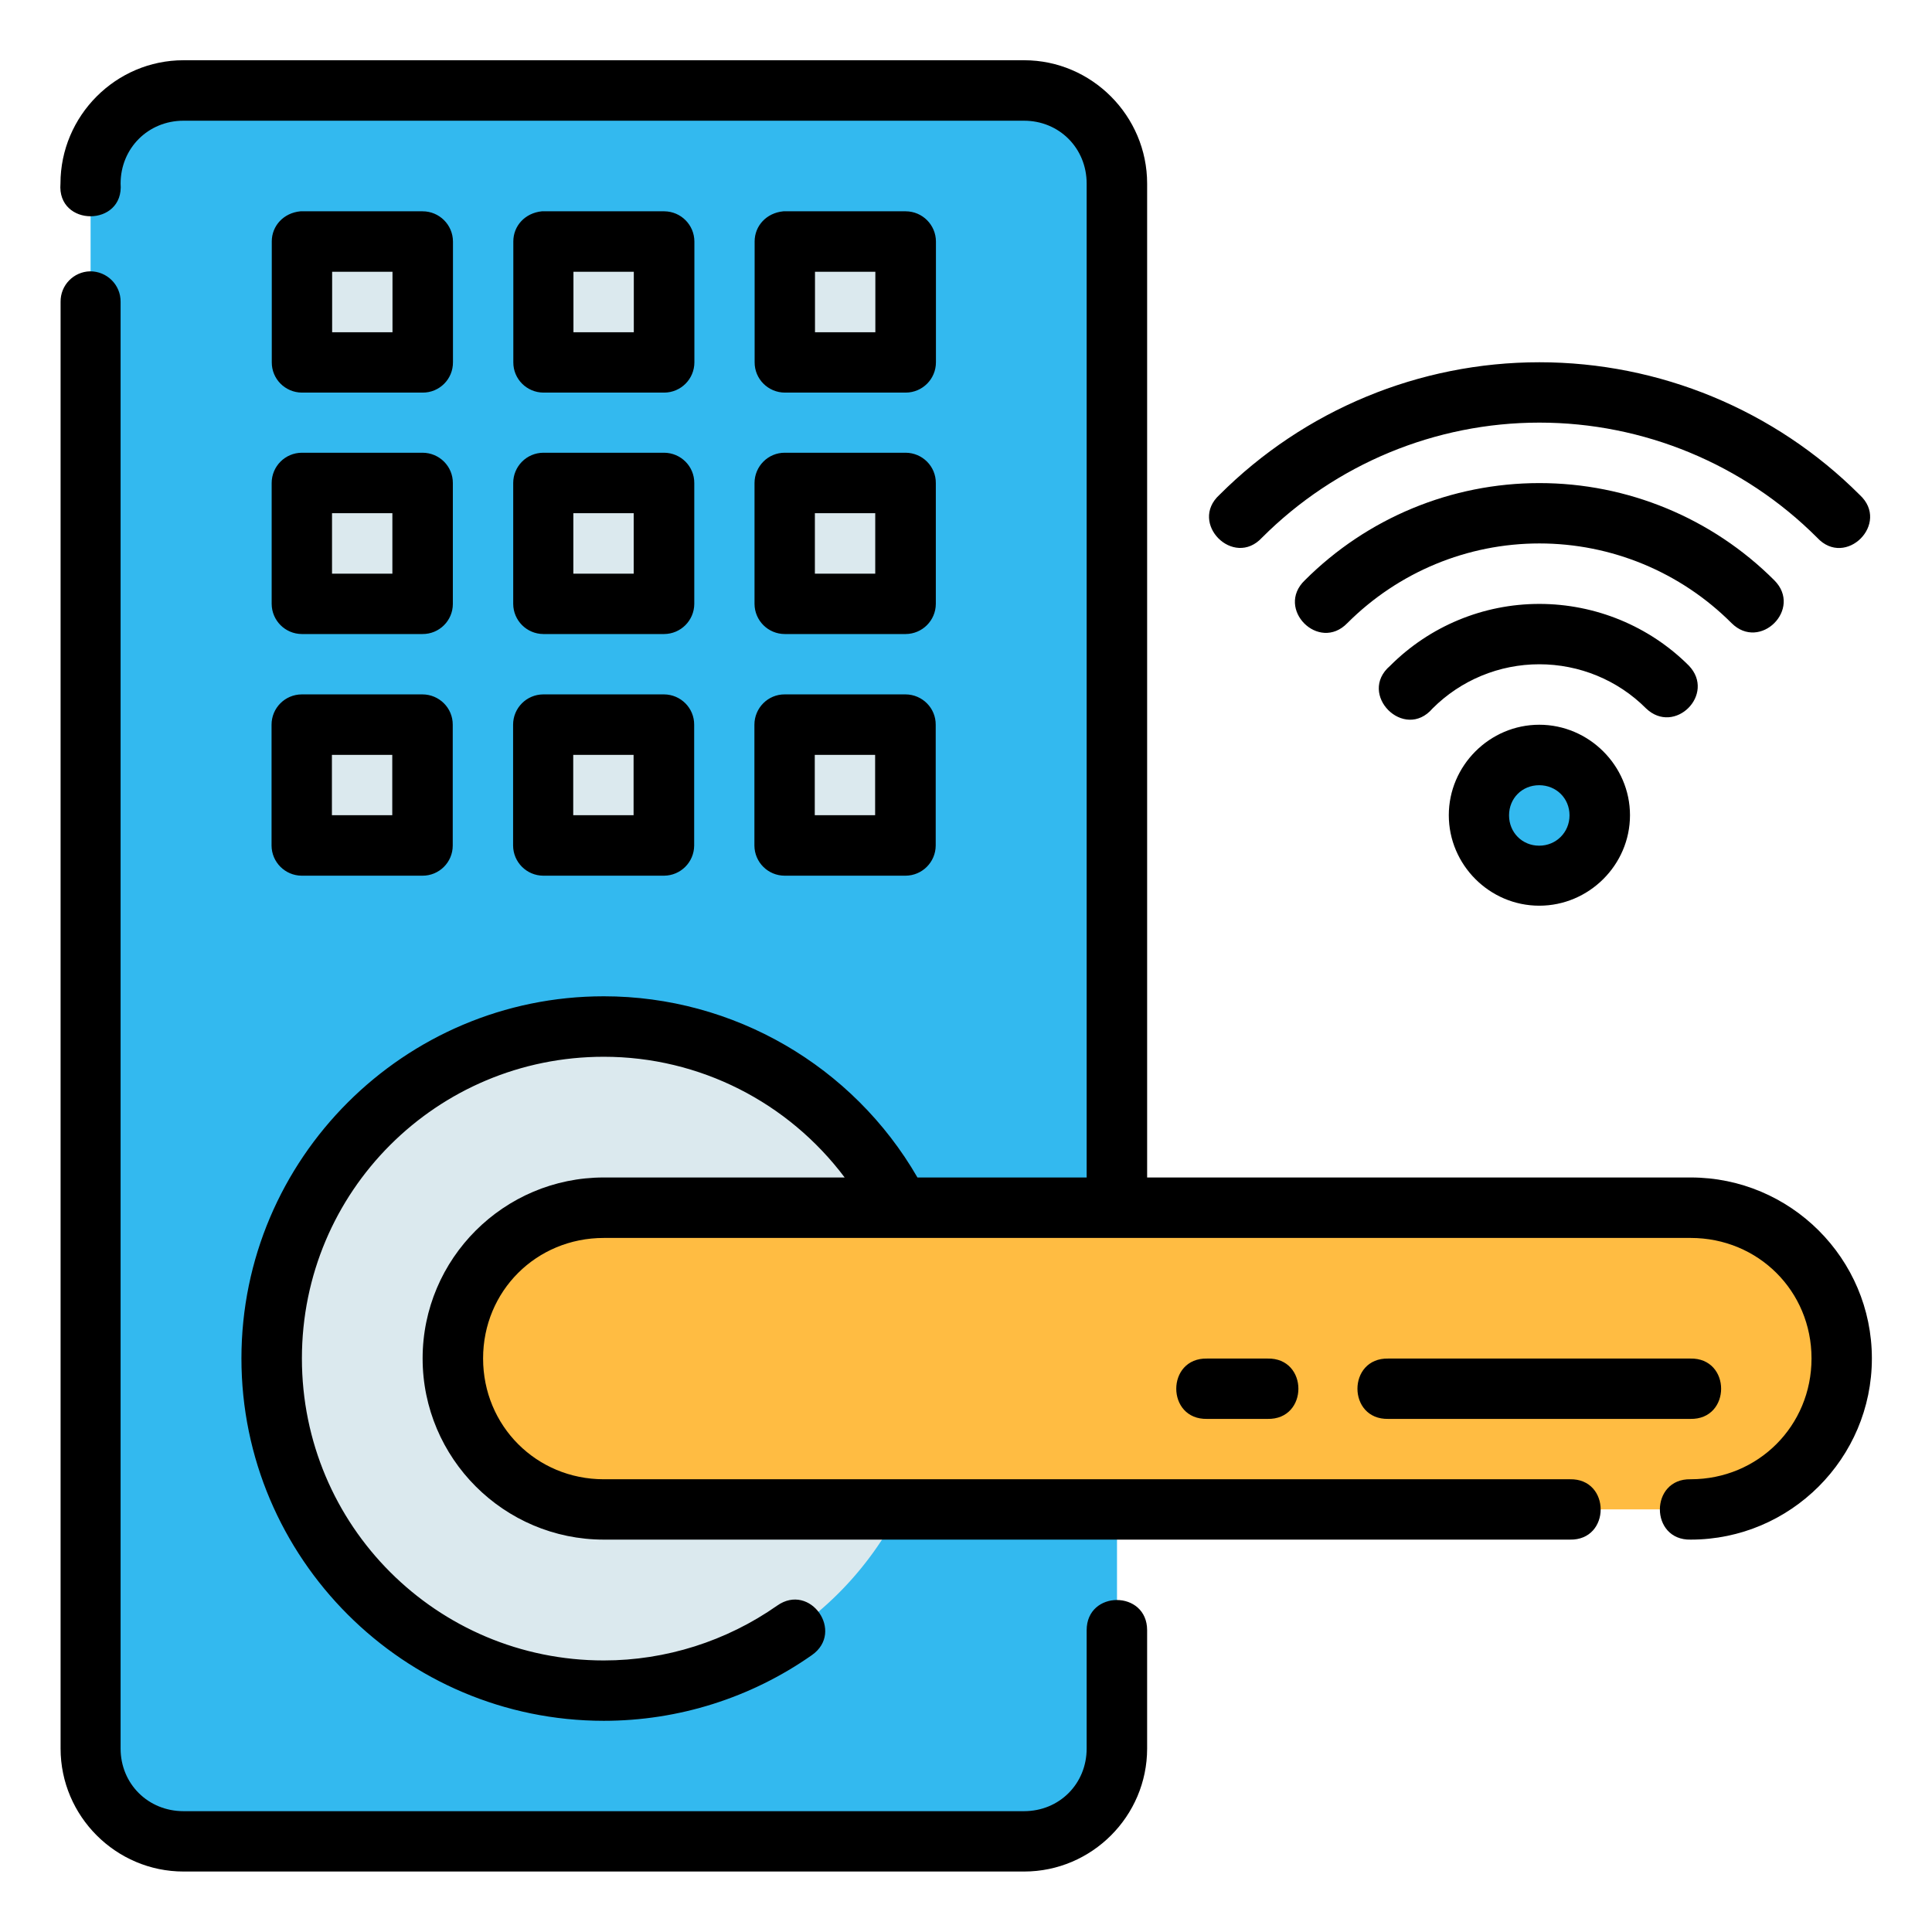
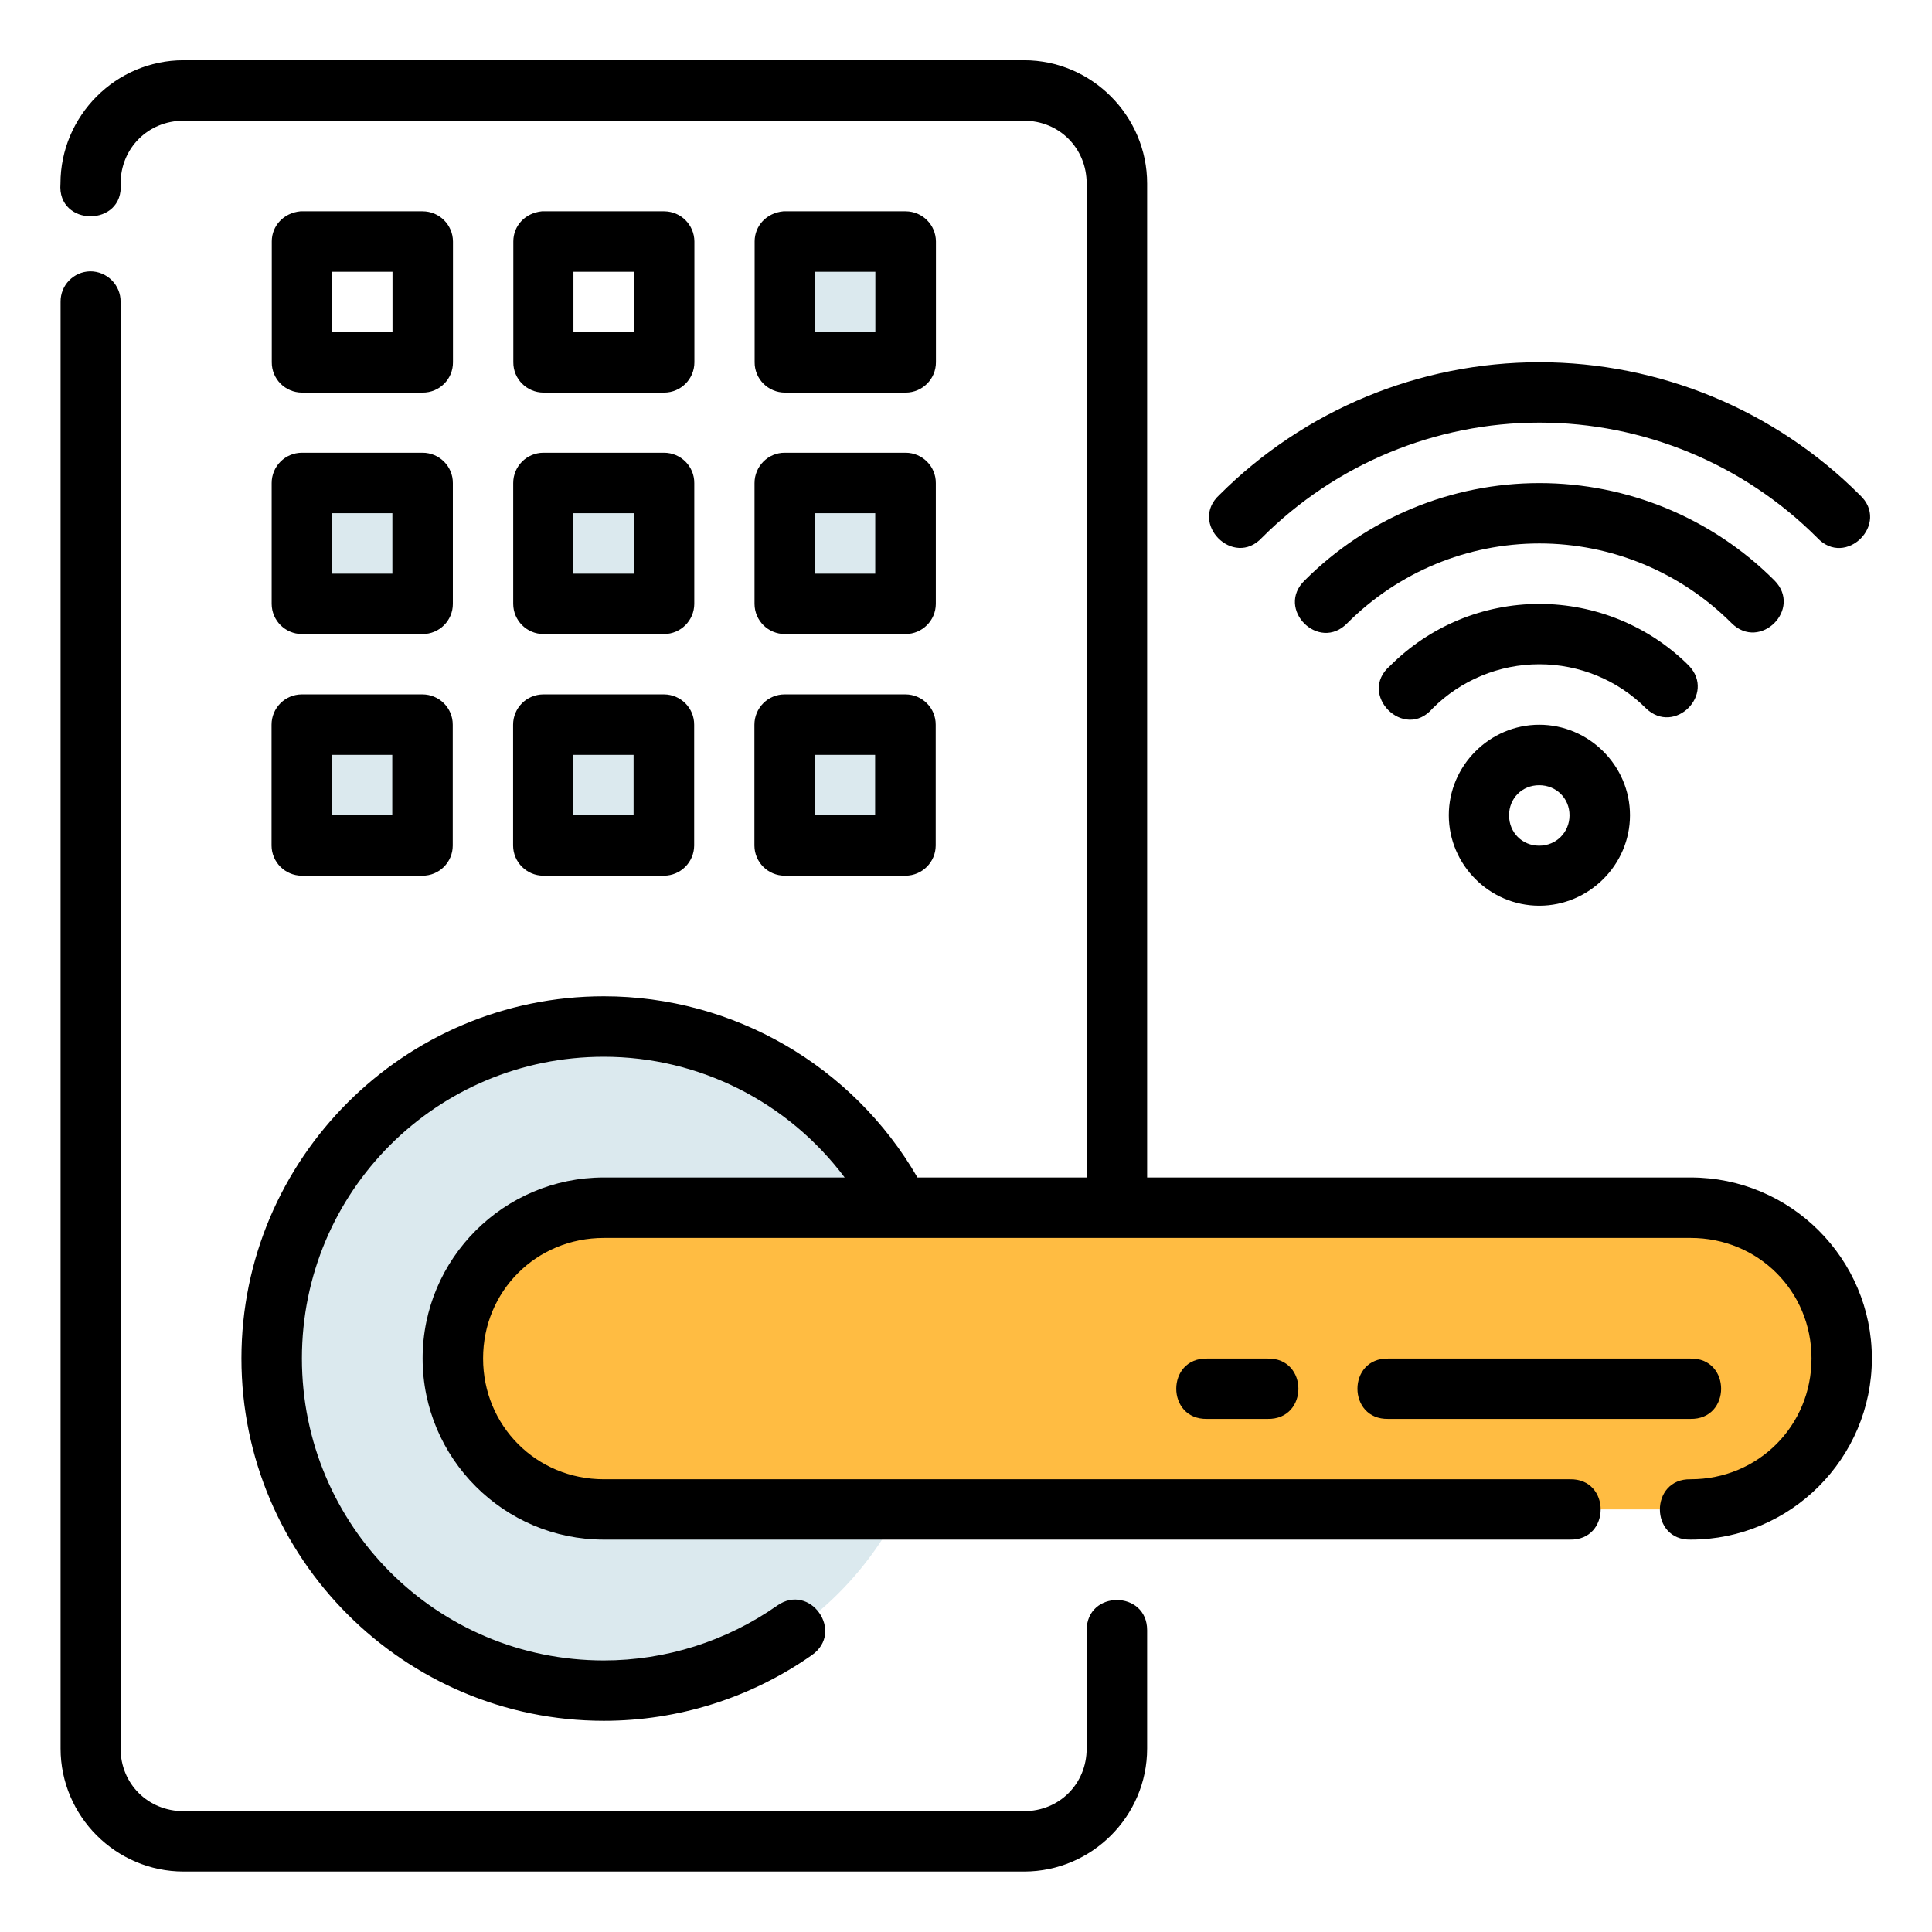
<svg xmlns="http://www.w3.org/2000/svg" id="svg14149" height="512" viewBox="0 0 16.933 16.933" width="512">
  <g id="layer1" transform="translate(0 -280.067)">
-     <path id="rect14204" d="m1.609 280.86h7.366c.451 0 .815.363.815.815v13.716c0 .451-.363.815-.815.815h-7.366c-.451 0-.815-.363-.815-.815v-13.716c0-.451.363-.815.815-.815z" fill="#33b9ef" />
    <path id="ellipse14206" d="m8.202 291.973a2.91 2.91 0 0 1 -2.91 2.91 2.91 2.91 0 0 1 -2.91-2.91 2.91 2.91 0 0 1 2.91-2.91 2.91 2.91 0 0 1 2.91 2.91z" fill="#dbe9ee" />
-     <path id="rect14208" d="m5.292 290.65h9.525c.733 0 1.323.59 1.323 1.323s-.59 1.323-1.323 1.323h-9.525c-.733 0-1.323-.59-1.323-1.323s.59-1.323 1.323-1.323z" fill="#ffbc42" />
-     <path id="circle14210" d="m14.023 287.21a.529.529 0 0 1 -.529.529.529.529 0 0 1 -.529-.529.529.529 0 0 1 .529-.529.529.529 0 0 1 .529.529z" fill="#33b9ef" />
+     <path id="rect14208" d="m5.292 290.65h9.525c.733 0 1.323.59 1.323 1.323s-.59 1.323-1.323 1.323h-9.525c-.733 0-1.323-.59-1.323-1.323s.59-1.323 1.323-1.323" fill="#ffbc42" />
    <g fill="#dbe9ee">
-       <path id="rect14218" d="m2.646 282.183h1.058v1.058h-1.058z" />
-       <path id="rect14220" d="m4.762 282.183h1.058v1.058h-1.058z" />
      <path id="rect14222" d="m6.879 282.183h1.058v1.058h-1.058z" />
      <path id="rect14226" d="m2.646 284.3h1.058v1.058h-1.058z" />
      <path id="rect14228" d="m4.762 284.3h1.058v1.058h-1.058z" />
      <path id="rect14230" d="m6.879 284.3h1.058v1.058h-1.058z" />
      <path id="rect14234" d="m2.646 286.417h1.058v1.058h-1.058z" />
      <path id="rect14236" d="m4.762 286.417h1.058v1.058h-1.058z" />
      <path id="rect14238" d="m6.879 286.417h1.058v1.058h-1.058z" />
    </g>
    <path id="rect15376-8" d="m1.608 280.595c-.593 0-1.078.487-1.078 1.081-.032.382.559.382.527 0 0-.309.241-.551.551-.551h7.367c.309 0 .549.241.549.551v8.711h-1.483c-.565-.978-1.612-1.588-2.749-1.588-1.75 0-3.176 1.424-3.176 3.174-0 1.75 1.425 3.176 3.176 3.176.653 0 1.29-.201 1.824-.576.289-.203-.015-.637-.304-.434-.445.312-.976.481-1.52.481-1.464 0-2.646-1.182-2.646-2.647 0-1.464 1.182-2.644 2.646-2.644.841 0 1.617.4 2.111 1.058h-2.111c-.875 0-1.588.711-1.588 1.586 0 .875.713 1.588 1.588 1.588h8.467c.36.008.36-.537 0-.529h-8.467c-.591 0-1.058-.468-1.058-1.059 0-.591.467-1.056 1.058-1.056h9.526c.591 0 1.059.465 1.059 1.056 0 .591-.468 1.059-1.059 1.059-.36-.008-.36.537 0 .529.875 0 1.588-.713 1.588-1.588 0-.875-.713-1.586-1.588-1.586h-4.764v-8.711c0-.593-.485-1.081-1.078-1.081zm.774 1.588v1.059c-.001.146.117.265.264.266h1.058c.147.001.267-.118.266-.266v-1.059c-.001-.146-.12-.264-.266-.264h-1.071c-.148.014-.251.128-.251.264zm2.117 0v1.059c-.001.146.117.265.264.266h1.059c.146-.001.264-.119.264-.266v-1.059c-.001-.145-.118-.263-.264-.264h-1.073c-.148.015-.25.128-.25.264zm2.115 0v1.059c-.001.147.119.266.266.266h1.059c.146-.001.264-.119.264-.266v-1.059c-.001-.145-.118-.263-.264-.264h-1.073c-.149.014-.252.128-.252.264zm-5.824.262c-.145.003-.261.122-.259.268v12.679c0 .593.485 1.078 1.078 1.078h7.367c.593 0 1.078-.485 1.078-1.078v-1.037c0-.353-.53-.353-.53 0v1.037c0 .309-.239.549-.549.549h-7.367c-.309 0-.551-.239-.551-.549v-12.679c.002-.148-.119-.269-.268-.268zm2.121.004h.529v.53h-.529zm2.115 0h.529v.53h-.529zm2.117 0h.529v.53h-.529zm6.349.793c-1.053 0-2.06.418-2.804 1.162-.272.248.124.645.373.375.645-.645 1.519-1.008 2.431-1.008.912 0 1.789.363 2.434 1.008.25.271.645-.126.373-.375-.744-.744-1.755-1.162-2.807-1.162zm-10.847.793c-.146.001-.264.119-.264.266v1.059c.001.145.118.263.264.264h1.058c.146.001.266-.117.266-.264v-1.059c.001-.147-.119-.266-.266-.266zm2.117 0c-.146.001-.264.119-.264.266v1.059c.001.145.118.263.264.264h1.059c.145-.001.263-.118.264-.264v-1.059c.001-.146-.117-.265-.264-.266zm2.117 0c-.147-.001-.266.119-.266.266v1.059c.001.146.119.264.266.264h1.059c.145-.001.263-.118.264-.264v-1.059c.001-.146-.117-.265-.264-.266zm6.613.266c-.772 0-1.51.306-2.056.852-.26.249.123.634.373.375.447-.447 1.051-.698 1.683-.698.632 0 1.237.251 1.684.698.25.25.625-.125.375-.375-.546-.546-1.287-.852-2.059-.852zm-10.582.264h.529v.53h-.529zm2.115 0h.529v.53h-.529zm2.117 0h.529v.53h-.529zm6.349.795c-.491 0-.961.195-1.308.543-.289.248.125.663.373.373.248-.248.584-.387.935-.387.351 0 .688.138.936.387.25.239.614-.125.375-.375-.347-.347-.82-.541-1.311-.541zm-10.847.793c-.146.001-.264.119-.264.266v1.059c.001.145.118.263.264.264h1.058c.146.001.266-.117.266-.264v-1.059c.001-.147-.119-.266-.266-.266zm2.117 0c-.146.001-.264.119-.264.266v1.059c.001.145.118.263.264.264h1.059c.145-.001.263-.118.264-.264v-1.059c.001-.146-.117-.265-.264-.266zm2.117 0c-.147-.001-.266.119-.266.266v1.059c.001.146.119.264.266.264h1.059c.145-.001.263-.118.264-.264v-1.059c.001-.146-.117-.265-.264-.266zm6.613.266c-.435 0-.793.358-.793.793-0.0.435.357.793.793.793.435 0 .795-.357.795-.793-0-.435-.36-.793-.795-.793zm-10.582.264h.529v.529h-.529zm2.115 0h.529v.529h-.529zm2.117 0h.529v.529h-.529zm6.349.266c.149 0 .266.114.266.264 0.0.149-.117.266-.266.266-.149 0-.264-.116-.264-.266 0-.149.114-.264.264-.264zm-2.91 5.025c-.361-.008-.361.537 0 .529h.529c.361.008.361-.537 0-.529zm1.588 0c-.361-.008-.361.537 0 .529h2.646c.361.008.361-.537 0-.529z" font-variant-ligatures="normal" font-variant-position="normal" font-variant-caps="normal" font-variant-numeric="normal" font-variant-alternates="normal" font-feature-settings="normal" text-indent="0" text-align="start" text-decoration-line="none" text-decoration-style="solid" text-decoration-color="#000000" text-transform="none" text-orientation="mixed" white-space="normal" shape-padding="0" isolation="auto" mix-blend-mode="normal" solid-color="#000000" solid-opacity="1" vector-effect="none" />
  </g>
</svg>